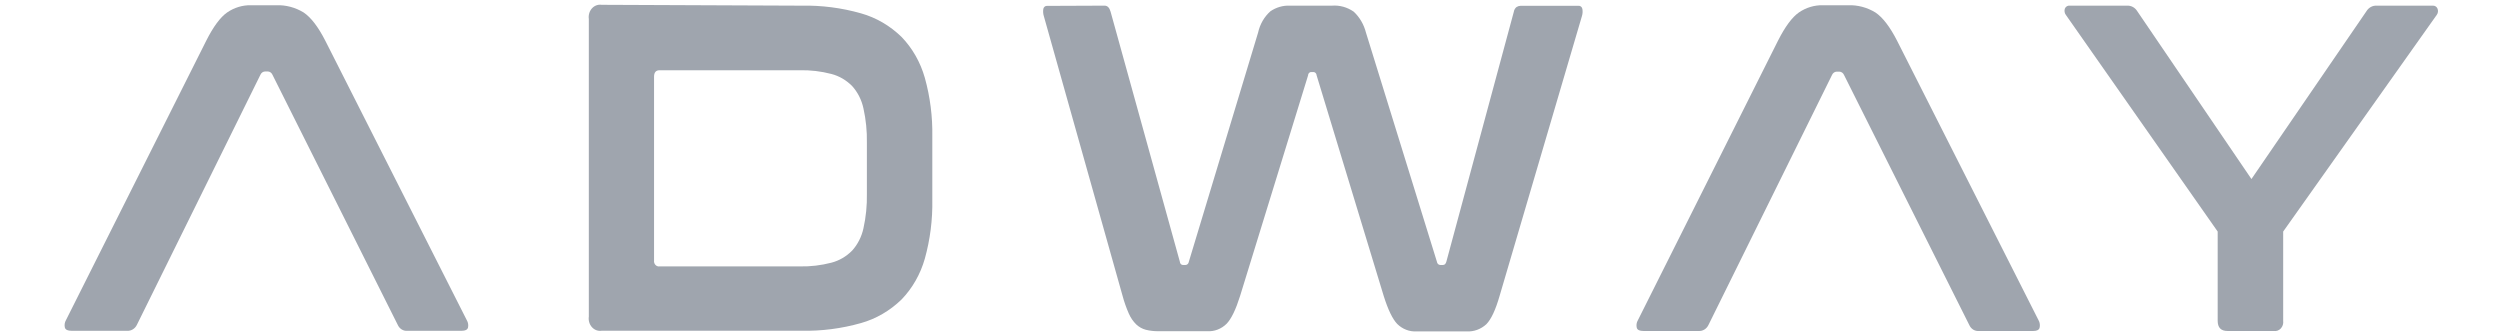
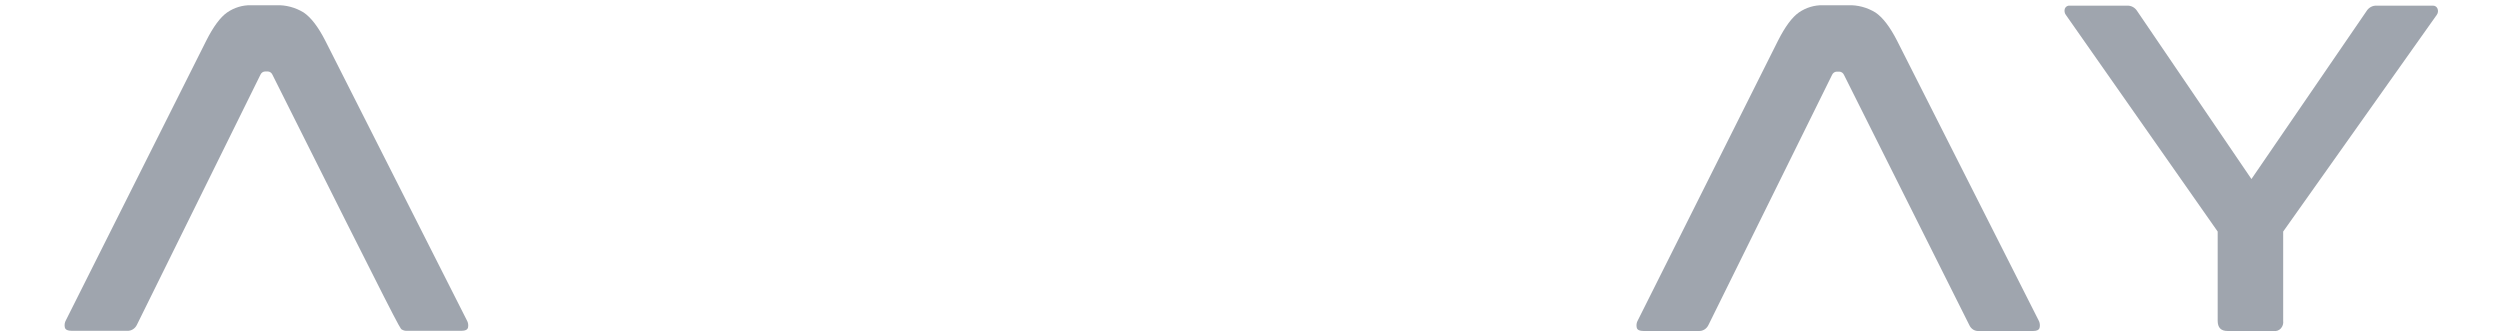
<svg xmlns="http://www.w3.org/2000/svg" width="158" height="21" viewBox="0 0 158 21" fill="none">
-   <path d="M50.654 0.358C51.921 0.332 53.185 0.494 54.411 0.842C55.364 1.109 56.244 1.621 56.978 2.334C57.664 3.045 58.171 3.935 58.45 4.92C58.785 6.123 58.944 7.376 58.922 8.633V12.628C58.945 13.886 58.785 15.14 58.45 16.345C58.171 17.328 57.664 18.217 56.978 18.927C56.244 19.64 55.364 20.152 54.411 20.419C53.185 20.766 51.921 20.929 50.654 20.903H38.024C37.913 20.921 37.8 20.909 37.693 20.87C37.586 20.831 37.49 20.765 37.411 20.678C37.332 20.591 37.273 20.485 37.239 20.368C37.205 20.252 37.196 20.128 37.214 20.007V1.2C37.196 1.079 37.205 0.956 37.239 0.839C37.273 0.723 37.332 0.616 37.411 0.529C37.49 0.442 37.586 0.376 37.693 0.337C37.8 0.298 37.913 0.287 38.024 0.304L50.654 0.358ZM41.336 16.455C41.329 16.507 41.333 16.56 41.348 16.61C41.364 16.659 41.389 16.705 41.423 16.742C41.458 16.779 41.499 16.807 41.545 16.823C41.591 16.84 41.639 16.845 41.687 16.837H50.548C51.22 16.851 51.892 16.772 52.546 16.601C53.036 16.474 53.488 16.211 53.856 15.837C54.208 15.447 54.455 14.96 54.57 14.428C54.728 13.716 54.801 12.986 54.787 12.255V9.024C54.801 8.293 54.728 7.562 54.57 6.851C54.456 6.318 54.209 5.83 53.856 5.439C53.488 5.066 53.036 4.802 52.546 4.675C51.892 4.504 51.22 4.425 50.548 4.439H41.687C41.451 4.439 41.336 4.576 41.336 4.851V16.455Z" fill="#9FA5AE" />
-   <path d="M69.811 0.357C69.992 0.357 70.118 0.486 70.189 0.74L74.567 16.541C74.567 16.57 74.574 16.599 74.585 16.625C74.597 16.652 74.613 16.675 74.634 16.695C74.654 16.714 74.678 16.729 74.704 16.738C74.729 16.746 74.756 16.75 74.783 16.747H74.918C74.971 16.747 75.022 16.727 75.062 16.689C75.102 16.651 75.128 16.598 75.135 16.541L79.511 2.062C79.628 1.53 79.903 1.054 80.294 0.71C80.658 0.463 81.081 0.34 81.51 0.357H84.184C84.668 0.321 85.149 0.455 85.557 0.74C85.93 1.087 86.198 1.548 86.329 2.062L90.813 16.541C90.819 16.598 90.845 16.651 90.885 16.689C90.925 16.727 90.977 16.747 91.03 16.747H91.192C91.299 16.747 91.37 16.678 91.409 16.541L95.675 0.74C95.685 0.679 95.705 0.622 95.735 0.571C95.765 0.519 95.805 0.475 95.851 0.441C95.929 0.393 96.017 0.367 96.106 0.366H99.753C99.811 0.359 99.871 0.376 99.918 0.414C99.966 0.452 99.998 0.509 100.008 0.572C100.034 0.73 100.021 0.893 99.97 1.044L94.775 18.699C94.522 19.581 94.243 20.178 93.938 20.49C93.591 20.808 93.146 20.971 92.694 20.944H89.533C89.31 20.958 89.086 20.924 88.875 20.843C88.663 20.762 88.469 20.636 88.303 20.472C88.007 20.16 87.723 19.573 87.452 18.711L83.21 4.761C83.209 4.732 83.202 4.703 83.191 4.677C83.18 4.651 83.163 4.627 83.143 4.608C83.123 4.589 83.1 4.574 83.075 4.565C83.049 4.556 83.022 4.552 82.996 4.555H82.888C82.862 4.551 82.835 4.554 82.809 4.563C82.783 4.572 82.759 4.586 82.739 4.606C82.718 4.625 82.701 4.649 82.69 4.676C82.678 4.702 82.672 4.731 82.672 4.761L78.375 18.699C78.105 19.561 77.822 20.148 77.523 20.46C77.358 20.624 77.163 20.75 76.952 20.831C76.741 20.912 76.517 20.946 76.293 20.932H73.215C72.948 20.936 72.681 20.906 72.419 20.843C72.195 20.785 71.987 20.669 71.812 20.505C71.614 20.312 71.454 20.078 71.34 19.816C71.181 19.456 71.05 19.082 70.947 18.699L65.978 1.047C65.926 0.892 65.912 0.726 65.937 0.563C65.949 0.502 65.982 0.449 66.03 0.413C66.077 0.378 66.135 0.363 66.192 0.372L69.811 0.357Z" fill="#9FA5AE" />
  <path d="M134.429 0.358C134.556 0.351 134.683 0.379 134.797 0.441C134.91 0.502 135.007 0.596 135.077 0.711L142.291 11.315L149.558 0.711C149.628 0.595 149.725 0.502 149.839 0.44C149.952 0.378 150.08 0.35 150.206 0.358H153.757C153.818 0.353 153.879 0.369 153.932 0.403C153.986 0.437 154.028 0.488 154.053 0.55C154.079 0.615 154.087 0.686 154.078 0.757C154.068 0.827 154.04 0.893 153.998 0.947L144.297 14.634V20.273C144.309 20.361 144.301 20.45 144.276 20.534C144.25 20.618 144.207 20.694 144.149 20.757C144.091 20.82 144.021 20.867 143.944 20.895C143.867 20.923 143.785 20.931 143.704 20.918H140.778C140.363 20.918 140.157 20.703 140.157 20.273V14.634L130.566 0.947C130.523 0.893 130.495 0.828 130.483 0.758C130.471 0.688 130.476 0.616 130.497 0.55C130.522 0.485 130.567 0.431 130.623 0.397C130.679 0.362 130.744 0.349 130.808 0.358H134.429Z" fill="#9FA5AE" />
-   <path d="M29.505 20.243L20.562 2.579C20.112 1.697 19.654 1.1 19.189 0.788C18.662 0.467 18.064 0.309 17.46 0.331H15.867C15.332 0.318 14.806 0.477 14.354 0.788C13.922 1.09 13.481 1.687 13.031 2.579L4.17 20.231C4.128 20.302 4.1 20.381 4.088 20.465C4.077 20.548 4.081 20.633 4.102 20.715C4.148 20.843 4.286 20.906 4.522 20.906H8.034C8.16 20.915 8.286 20.883 8.396 20.815C8.507 20.747 8.596 20.646 8.654 20.524L16.46 4.722C16.487 4.661 16.529 4.609 16.582 4.572C16.636 4.536 16.697 4.517 16.759 4.516H16.922C16.984 4.517 17.045 4.536 17.097 4.573C17.15 4.609 17.192 4.661 17.218 4.722L25.134 20.524C25.188 20.649 25.277 20.753 25.388 20.822C25.5 20.89 25.627 20.92 25.754 20.906H29.184C29.401 20.906 29.53 20.843 29.576 20.715C29.595 20.635 29.598 20.552 29.586 20.471C29.574 20.39 29.546 20.312 29.505 20.243Z" fill="#9FA5AE" />
+   <path d="M29.505 20.243L20.562 2.579C20.112 1.697 19.654 1.1 19.189 0.788C18.662 0.467 18.064 0.309 17.46 0.331H15.867C15.332 0.318 14.806 0.477 14.354 0.788C13.922 1.09 13.481 1.687 13.031 2.579L4.17 20.231C4.128 20.302 4.1 20.381 4.088 20.465C4.077 20.548 4.081 20.633 4.102 20.715C4.148 20.843 4.286 20.906 4.522 20.906H8.034C8.16 20.915 8.286 20.883 8.396 20.815C8.507 20.747 8.596 20.646 8.654 20.524L16.46 4.722C16.487 4.661 16.529 4.609 16.582 4.572C16.636 4.536 16.697 4.517 16.759 4.516H16.922C16.984 4.517 17.045 4.536 17.097 4.573C17.15 4.609 17.192 4.661 17.218 4.722C25.188 20.649 25.277 20.753 25.388 20.822C25.5 20.89 25.627 20.92 25.754 20.906H29.184C29.401 20.906 29.53 20.843 29.576 20.715C29.595 20.635 29.598 20.552 29.586 20.471C29.574 20.39 29.546 20.312 29.505 20.243Z" fill="#9FA5AE" />
  <path d="M128.838 20.243L119.898 2.579C119.448 1.697 118.99 1.1 118.526 0.788C117.999 0.467 117.401 0.309 116.798 0.331H115.203C114.668 0.319 114.142 0.478 113.69 0.788C113.258 1.09 112.817 1.687 112.366 2.579L103.512 20.243C103.47 20.314 103.442 20.394 103.431 20.477C103.42 20.561 103.425 20.645 103.446 20.727C103.49 20.855 103.63 20.918 103.863 20.918H107.356C107.482 20.927 107.608 20.895 107.718 20.827C107.828 20.759 107.919 20.658 107.976 20.535L115.785 4.734C115.811 4.673 115.853 4.622 115.906 4.585C115.958 4.549 116.019 4.529 116.081 4.528H116.244C116.306 4.529 116.367 4.549 116.419 4.585C116.472 4.622 116.514 4.673 116.54 4.734L124.456 20.535C124.511 20.661 124.599 20.765 124.71 20.834C124.821 20.902 124.95 20.931 125.077 20.918H128.508C128.725 20.918 128.854 20.855 128.899 20.727C128.921 20.646 128.926 20.561 128.915 20.478C128.906 20.394 128.879 20.314 128.838 20.243Z" fill="#9FA5AE" />
</svg>